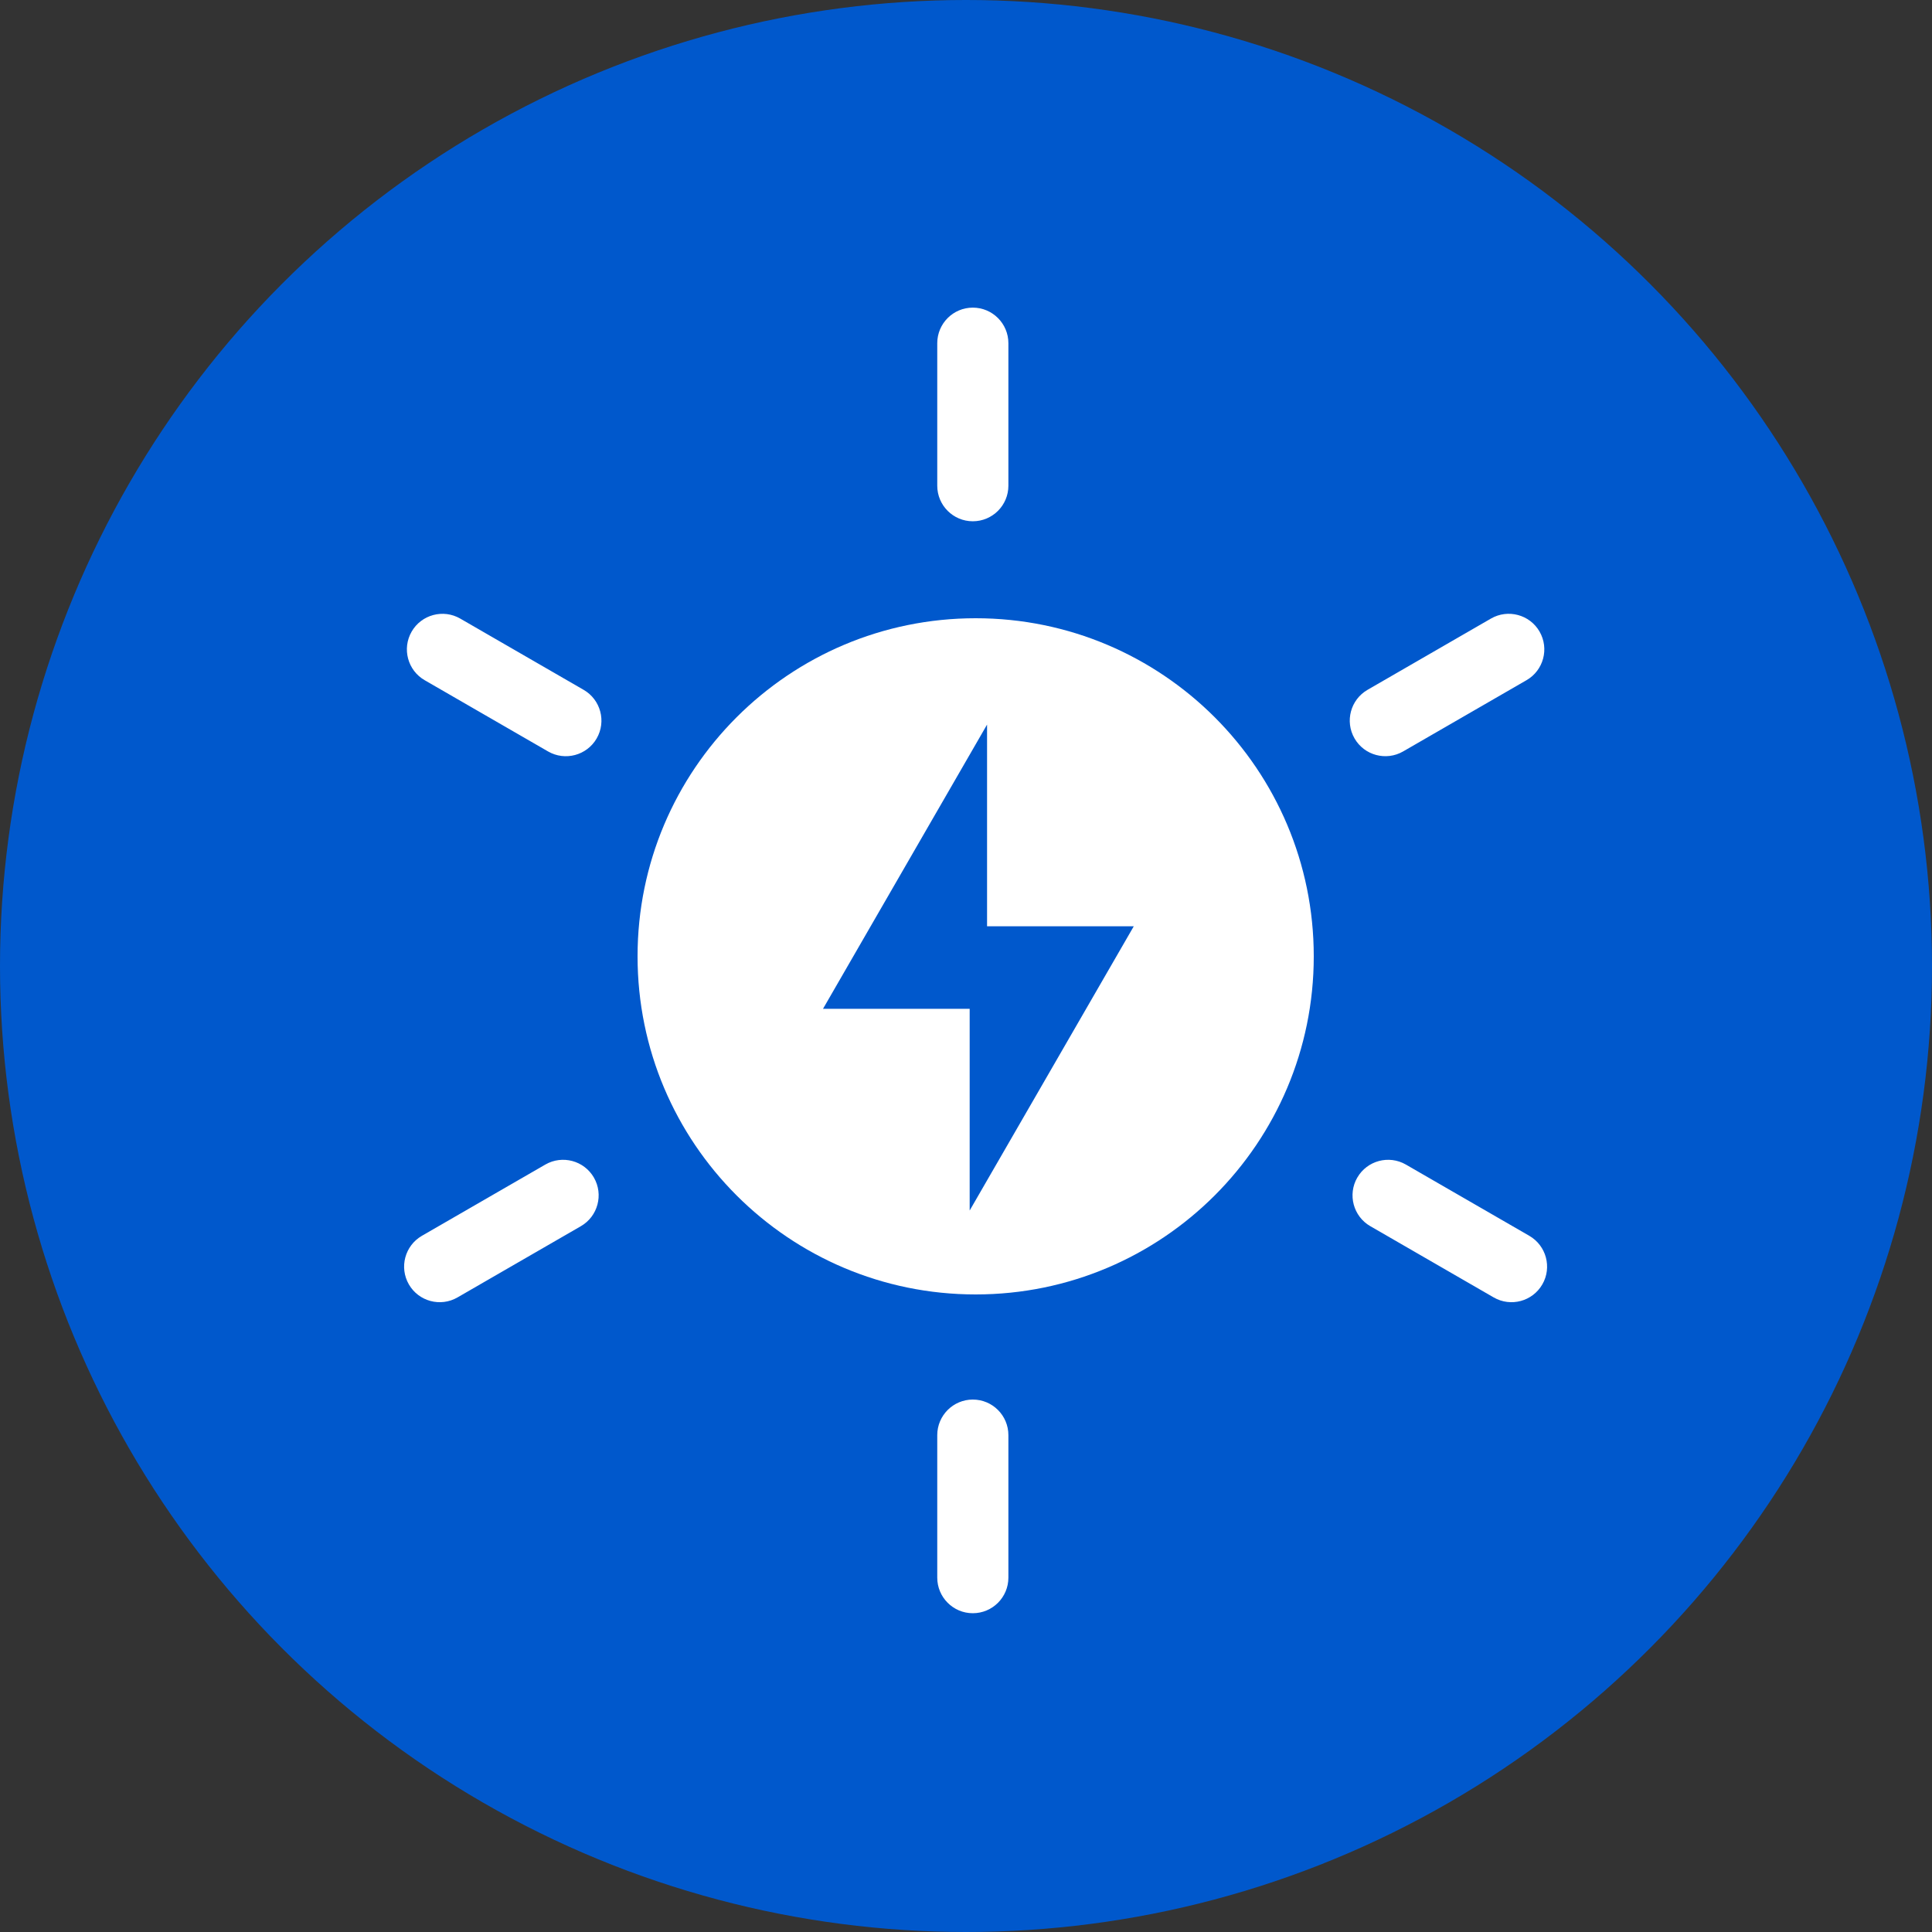
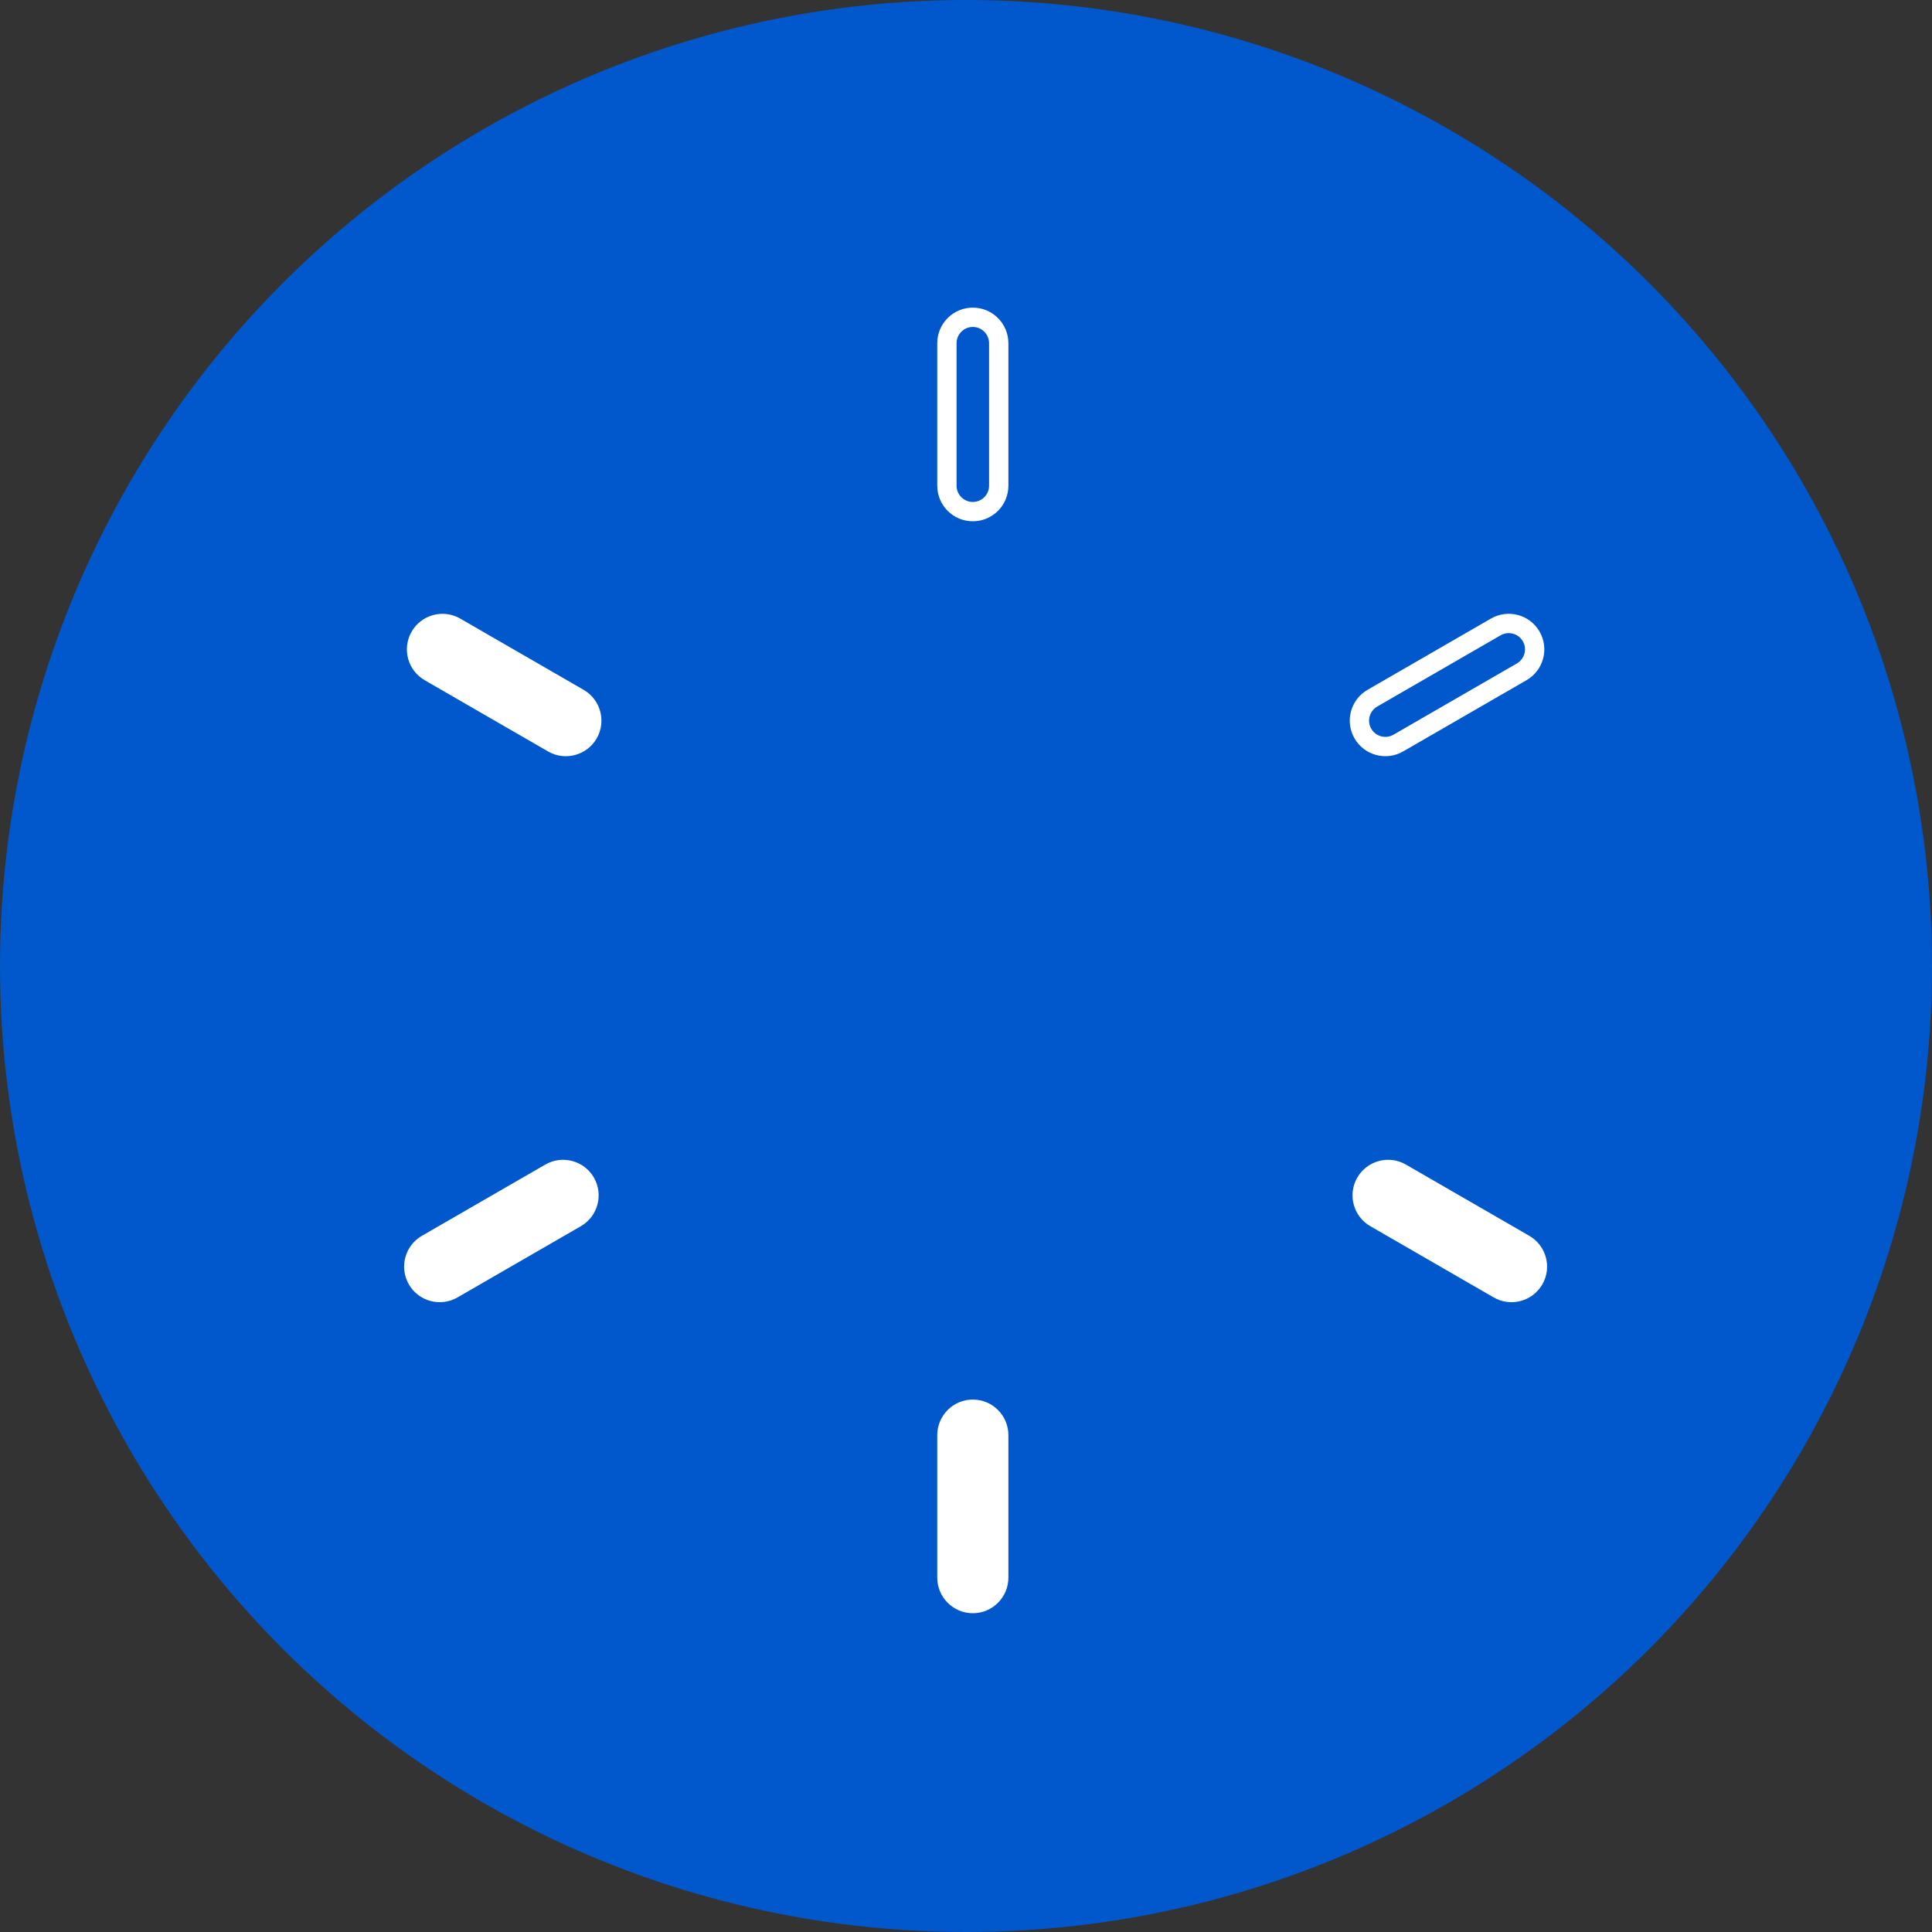
<svg xmlns="http://www.w3.org/2000/svg" width="100" height="100" viewBox="0 0 100 100" fill="none">
  <rect x="0" y="0" width="100" height="100" fill="#333333" stroke="none" />
  <circle cx="50" cy="50" r="50" fill="#0058CC" />
-   <path d="M50.352 16.423C51.093 16.423 51.694 17.024 51.694 17.765V25.14C51.694 25.88 51.093 26.481 50.352 26.481C49.612 26.481 49.012 25.88 49.012 25.14V17.765C49.012 17.024 49.612 16.423 50.352 16.423Z" fill="white" />
  <path d="M50.352 16.423L50.352 15.923L50.352 15.923L50.352 16.423ZM51.694 17.765L52.194 17.765V17.765L51.694 17.765ZM51.694 25.14L52.194 25.14V25.14H51.694ZM50.352 26.481L50.352 26.981L50.352 26.981L50.352 26.481ZM49.012 25.14L48.512 25.14L48.512 25.14L49.012 25.14ZM49.012 17.765L49.512 17.765V17.765L49.012 17.765ZM50.352 16.423L50.352 16.923C50.817 16.923 51.194 17.3 51.194 17.765L51.694 17.765L52.194 17.765C52.194 16.748 51.37 15.923 50.352 15.923L50.352 16.423ZM51.694 17.765H51.194V25.14H51.694H52.194V17.765H51.694ZM51.694 25.14L51.194 25.14C51.194 25.604 50.817 25.981 50.352 25.981L50.352 26.481L50.352 26.981C51.37 26.981 52.194 26.156 52.194 25.14L51.694 25.14ZM50.352 26.481L50.353 25.981C49.889 25.981 49.512 25.604 49.512 25.14L49.012 25.14L48.512 25.14C48.512 26.156 49.336 26.981 50.352 26.981L50.352 26.481ZM49.012 25.14H49.512V17.765H49.012H48.512V25.14H49.012ZM49.012 17.765L49.512 17.765C49.512 17.3 49.889 16.923 50.353 16.923L50.352 16.423L50.352 15.923C49.336 15.923 48.512 16.748 48.512 17.765L49.012 17.765Z" fill="white" />
  <path d="M50.352 72.941C51.093 72.941 51.694 73.542 51.694 74.283V81.658C51.694 82.399 51.093 83 50.352 83C49.612 83 49.012 82.399 49.012 81.658V74.283C49.012 73.543 49.612 72.942 50.352 72.941Z" fill="white" />
  <path d="M50.352 72.941L50.352 72.441L50.352 72.441L50.352 72.941ZM51.694 74.283L52.194 74.283V74.283L51.694 74.283ZM51.694 81.658L52.194 81.658V81.658H51.694ZM50.352 83L50.352 83.5L50.352 83.5L50.352 83ZM49.012 81.658L48.512 81.658L48.512 81.658L49.012 81.658ZM49.012 74.283L49.512 74.283V74.283L49.012 74.283ZM50.352 72.941L50.352 73.441C50.817 73.441 51.194 73.819 51.194 74.283L51.694 74.283L52.194 74.283C52.194 73.266 51.37 72.441 50.352 72.441L50.352 72.941ZM51.694 74.283H51.194V81.658H51.694H52.194V74.283H51.694ZM51.694 81.658L51.194 81.658C51.194 82.123 50.817 82.5 50.352 82.5L50.352 83L50.352 83.5C51.37 83.5 52.194 82.675 52.194 81.658L51.694 81.658ZM50.352 83L50.353 82.5C49.889 82.5 49.512 82.123 49.512 81.658L49.012 81.658L48.512 81.658C48.512 82.674 49.336 83.5 50.352 83.5L50.352 83ZM49.012 81.658H49.512V74.283H49.012H48.512V81.658H49.012ZM49.012 74.283L49.512 74.283C49.512 73.819 49.889 73.442 50.353 73.441L50.352 72.941L50.352 72.441C49.336 72.442 48.512 73.267 48.512 74.283L49.012 74.283Z" fill="white" />
-   <path d="M79.254 32.941C79.624 33.582 79.404 34.403 78.763 34.773L72.376 38.461C71.734 38.831 70.913 38.611 70.543 37.97C70.173 37.328 70.393 36.508 71.034 36.138L77.421 32.45C78.063 32.08 78.883 32.3 79.254 32.941Z" fill="white" />
  <path d="M79.254 32.941L79.687 32.691L79.687 32.69L79.254 32.941ZM78.763 34.773L79.013 35.206L79.013 35.206L78.763 34.773ZM72.376 38.461L72.626 38.894L72.626 38.894L72.376 38.461ZM70.543 37.97L70.11 38.219L70.11 38.22L70.543 37.97ZM71.034 36.138L70.784 35.705L70.784 35.705L71.034 36.138ZM77.421 32.45L77.671 32.883L77.671 32.883L77.421 32.45ZM79.254 32.941L78.821 33.191C79.053 33.593 78.915 34.108 78.513 34.34L78.763 34.773L79.013 35.206C79.894 34.698 80.195 33.571 79.687 32.691L79.254 32.941ZM78.763 34.773L78.513 34.34L72.126 38.028L72.376 38.461L72.626 38.894L79.013 35.206L78.763 34.773ZM72.376 38.461L72.126 38.028C71.723 38.26 71.208 38.122 70.976 37.72L70.543 37.97L70.11 38.22C70.618 39.1 71.745 39.402 72.626 38.894L72.376 38.461ZM70.543 37.97L70.976 37.72C70.744 37.318 70.882 36.803 71.284 36.571L71.034 36.138L70.784 35.705C69.904 36.213 69.602 37.339 70.11 38.219L70.543 37.97ZM71.034 36.138L71.284 36.571L77.671 32.883L77.421 32.45L77.171 32.017L70.784 35.705L71.034 36.138ZM77.421 32.45L77.671 32.883C78.074 32.651 78.589 32.789 78.821 33.191L79.254 32.941L79.687 32.69C79.178 31.81 78.052 31.509 77.171 32.017L77.421 32.45Z" fill="white" />
  <path d="M30.307 61.201C30.677 61.843 30.457 62.664 29.816 63.034L23.429 66.722C22.788 67.092 21.967 66.872 21.596 66.231C21.226 65.589 21.446 64.769 22.088 64.398L28.475 60.711C29.116 60.341 29.937 60.56 30.307 61.201Z" fill="white" />
  <path d="M30.307 61.201L30.74 60.951L30.74 60.951L30.307 61.201ZM29.816 63.034L30.066 63.467L30.066 63.467L29.816 63.034ZM23.429 66.722L23.179 66.289L23.179 66.289L23.429 66.722ZM21.596 66.231L21.163 66.48L21.163 66.481L21.596 66.231ZM22.088 64.398L21.838 63.965L21.838 63.965L22.088 64.398ZM28.475 60.711L28.225 60.278L28.225 60.278L28.475 60.711ZM30.307 61.201L29.874 61.451C30.106 61.853 29.968 62.369 29.566 62.601L29.816 63.034L30.066 63.467C30.946 62.959 31.248 61.832 30.74 60.951L30.307 61.201ZM29.816 63.034L29.566 62.601L23.179 66.289L23.429 66.722L23.679 67.155L30.066 63.467L29.816 63.034ZM23.429 66.722L23.179 66.289C22.777 66.521 22.262 66.383 22.029 65.98L21.596 66.231L21.163 66.481C21.672 67.361 22.798 67.663 23.679 67.155L23.429 66.722ZM21.596 66.231L22.029 65.981C21.797 65.579 21.935 65.064 22.338 64.832L22.088 64.398L21.838 63.965C20.957 64.474 20.655 65.6 21.163 66.48L21.596 66.231ZM22.088 64.398L22.338 64.832L28.725 61.144L28.475 60.711L28.225 60.278L21.838 63.965L22.088 64.398ZM28.475 60.711L28.725 61.144C29.127 60.912 29.642 61.05 29.874 61.451L30.307 61.201L30.74 60.951C30.231 60.071 29.105 59.77 28.225 60.278L28.475 60.711Z" fill="white" />
  <path d="M79.397 66.231C79.027 66.872 78.206 67.092 77.564 66.722L71.178 63.034C70.536 62.664 70.316 61.843 70.686 61.201C71.057 60.56 71.877 60.341 72.519 60.711L78.906 64.398C79.547 64.769 79.767 65.589 79.397 66.231Z" fill="white" />
  <path d="M79.397 66.231L79.83 66.481L79.831 66.48L79.397 66.231ZM77.564 66.722L77.314 67.155L77.314 67.155L77.564 66.722ZM71.178 63.034L70.927 63.467L70.928 63.467L71.178 63.034ZM70.686 61.201L70.254 60.951L70.253 60.951L70.686 61.201ZM72.519 60.711L72.769 60.278L72.769 60.278L72.519 60.711ZM78.906 64.398L78.656 64.832L78.656 64.832L78.906 64.398ZM79.397 66.231L78.965 65.981C78.732 66.383 78.217 66.521 77.814 66.289L77.564 66.722L77.314 67.155C78.195 67.663 79.322 67.361 79.83 66.481L79.397 66.231ZM77.564 66.722L77.814 66.289L71.428 62.601L71.178 63.034L70.928 63.467L77.314 67.155L77.564 66.722ZM71.178 63.034L71.428 62.601C71.025 62.369 70.887 61.853 71.12 61.451L70.686 61.201L70.253 60.951C69.745 61.832 70.047 62.959 70.927 63.467L71.178 63.034ZM70.686 61.201L71.119 61.451C71.352 61.05 71.866 60.912 72.269 61.144L72.519 60.711L72.769 60.278C71.889 59.77 70.762 60.071 70.254 60.951L70.686 61.201ZM72.519 60.711L72.269 61.144L78.656 64.832L78.906 64.398L79.156 63.965L72.769 60.278L72.519 60.711ZM78.906 64.398L78.656 64.832C79.058 65.064 79.196 65.579 78.964 65.981L79.397 66.231L79.831 66.48C80.339 65.6 80.036 64.474 79.156 63.965L78.906 64.398Z" fill="white" />
  <path d="M30.451 37.971C30.08 38.612 29.259 38.832 28.618 38.462L22.231 34.774C21.59 34.404 21.37 33.583 21.74 32.941C22.11 32.3 22.931 32.081 23.572 32.451L29.959 36.139C30.601 36.509 30.821 37.329 30.451 37.971Z" fill="white" />
  <path d="M30.451 37.971L30.884 38.221L30.884 38.221L30.451 37.971ZM28.618 38.462L28.368 38.895L28.368 38.895L28.618 38.462ZM22.231 34.774L21.981 35.207L21.981 35.207L22.231 34.774ZM21.74 32.941L21.307 32.691L21.307 32.692L21.74 32.941ZM23.572 32.451L23.822 32.018L23.822 32.018L23.572 32.451ZM29.959 36.139L29.709 36.572L29.709 36.572L29.959 36.139ZM30.451 37.971L30.018 37.721C29.785 38.123 29.27 38.261 28.868 38.029L28.618 38.462L28.368 38.895C29.248 39.403 30.375 39.101 30.884 38.221L30.451 37.971ZM28.618 38.462L28.868 38.029L22.481 34.341L22.231 34.774L21.981 35.207L28.368 38.895L28.618 38.462ZM22.231 34.774L22.481 34.341C22.079 34.109 21.941 33.594 22.173 33.191L21.74 32.941L21.307 32.692C20.799 33.572 21.1 34.699 21.981 35.207L22.231 34.774ZM21.74 32.941L22.173 33.192C22.405 32.79 22.92 32.652 23.322 32.884L23.572 32.451L23.822 32.018C22.942 31.51 21.816 31.811 21.307 32.691L21.74 32.941ZM23.572 32.451L23.322 32.884L29.709 36.572L29.959 36.139L30.209 35.706L23.822 32.018L23.572 32.451ZM29.959 36.139L29.709 36.572C30.112 36.804 30.25 37.319 30.018 37.721L30.451 37.971L30.884 38.221C31.392 37.34 31.089 36.214 30.209 35.706L29.959 36.139Z" fill="white" />
-   <path d="M50.5 32C60.165 32 68 39.835 68 49.5C68 59.165 60.165 67 50.5 67C40.835 67 33 59.165 33 49.5C33 39.835 40.835 32 50.5 32ZM42.598 52.217H50.19V62.656L58.684 47.944H51.09V37.505L42.598 52.217Z" fill="white" />
</svg>